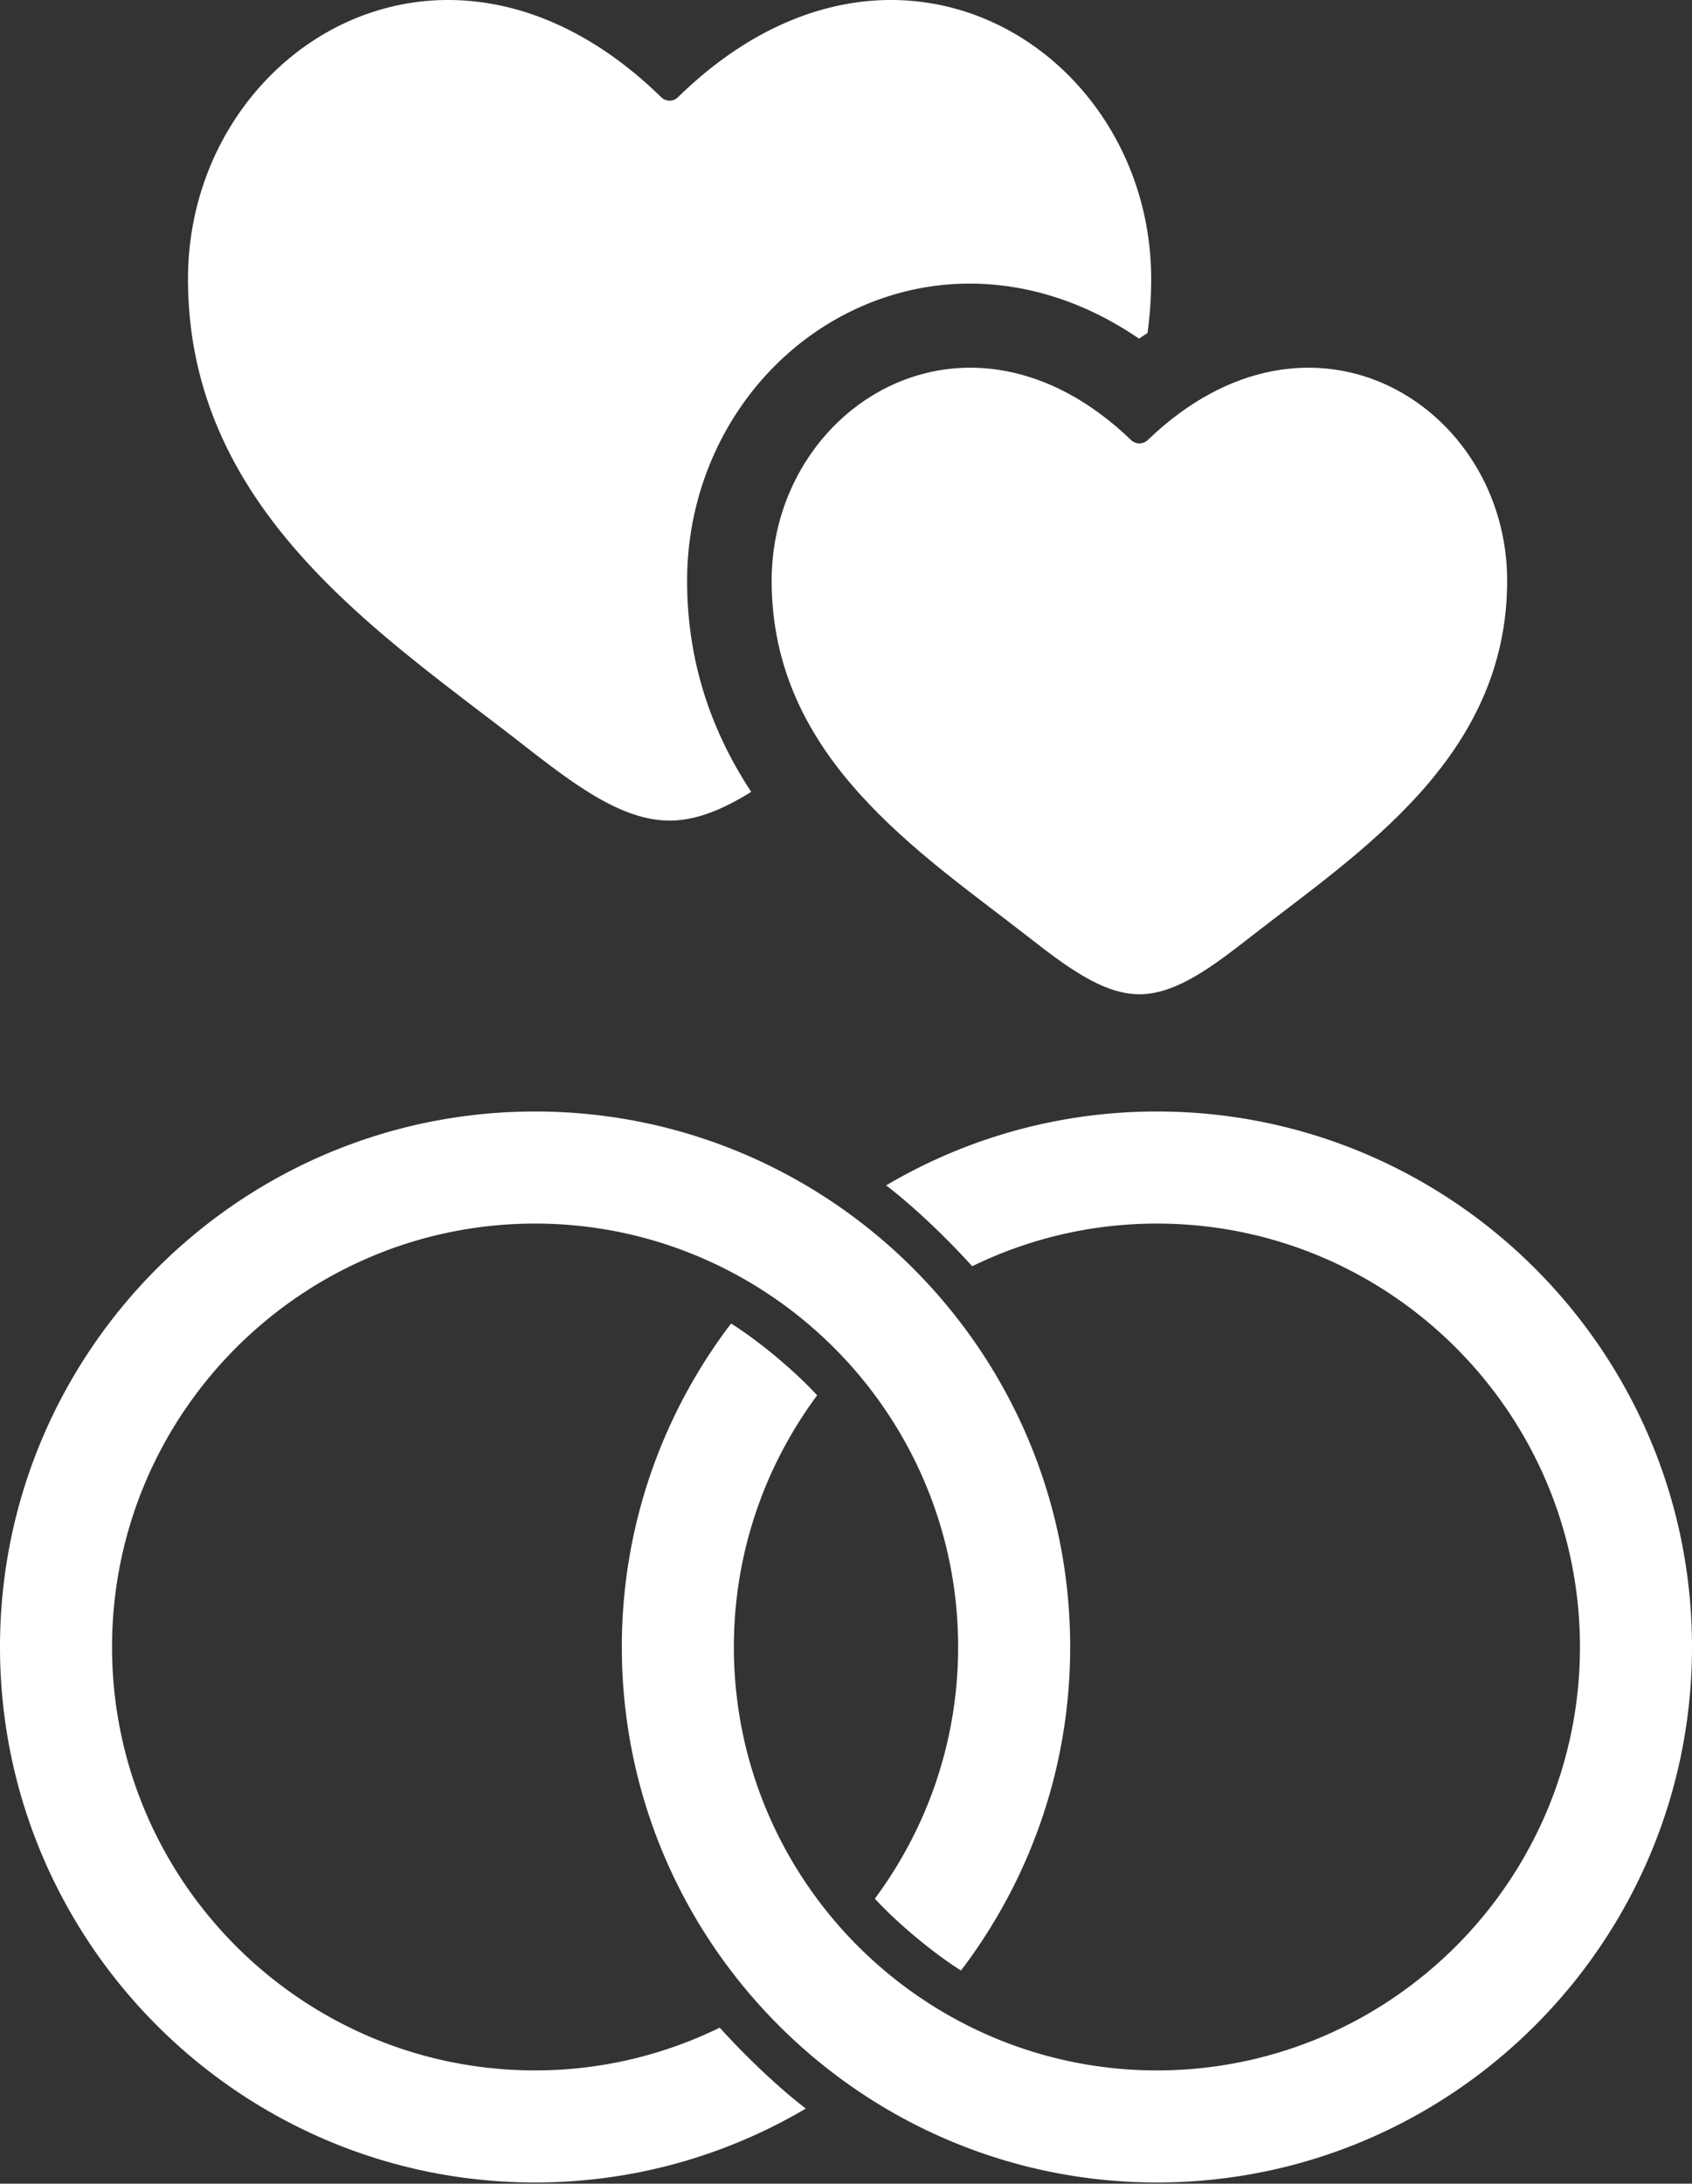
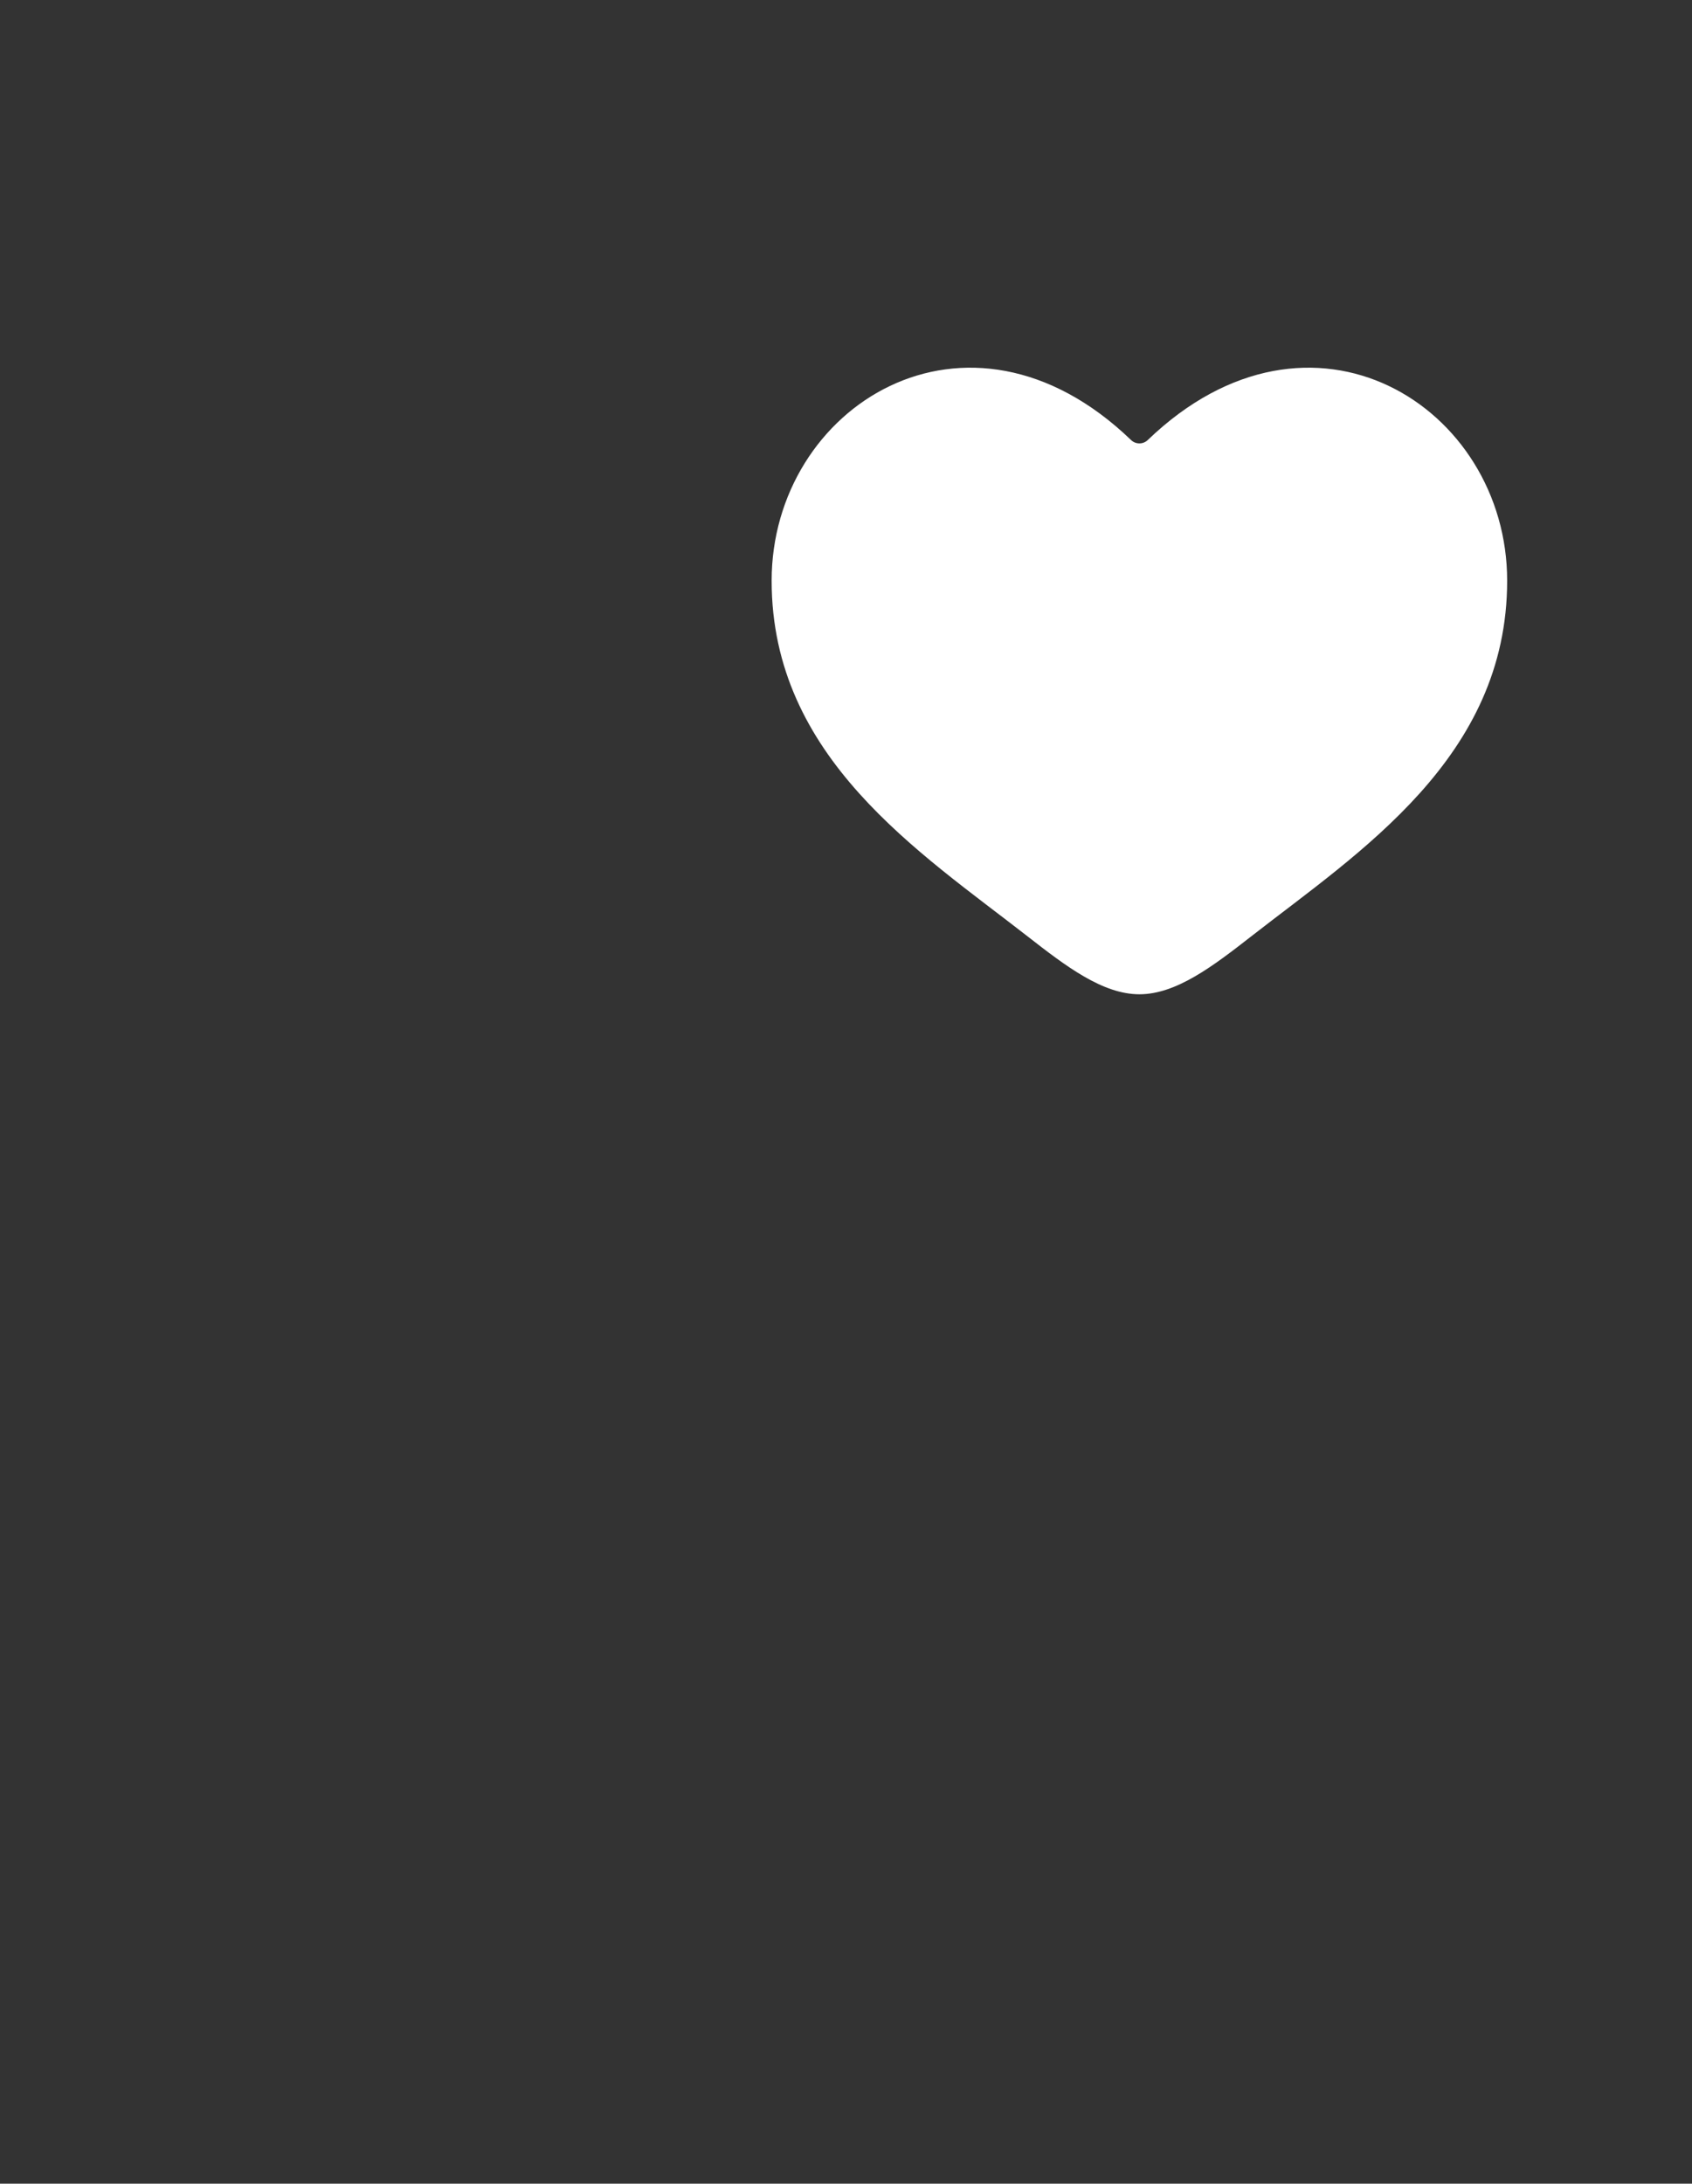
<svg xmlns="http://www.w3.org/2000/svg" fill="none" viewBox="0 0 603 778">
  <rect x="0" y="0" width="603" height="778" fill="#333333" stroke="none" />
-   <path fill="#fff" d="M346.475 451.138c19.903-9.721 42.232-15.204 65.831-15.204 83.128 0 150.762 67.674 150.762 150.855 0 83.182-67.634 150.852-150.762 150.852-29.409 0-56.857-8.501-80.078-23.132a152 152 0 0 1-30.728-25.561c-24.784-26.891-39.959-62.781-39.959-102.159 0-33.573 11.066-64.584 29.679-89.668-8.096-8.787-20.536-19.193-30.68-25.584-24.381 32.044-38.931 71.96-38.931 115.252 0 49.079 18.622 93.879 49.164 127.72a192.3 192.3 0 0 0 30.727 27.462c31.252 22.399 69.515 35.6 110.806 35.6C517.455 777.571 603 691.985 603 586.787 603 481.587 517.455 396 412.306 396c-35.198 0-68.176 9.615-96.501 26.326 10.192 7.779 22.08 19.29 30.67 28.812" />
-   <path fill="#fff" d="M256.502 722.407c-19.899 9.726-42.208 15.232-65.804 15.232-83.13 0-150.764-67.67-150.764-150.852 0-83.181 67.634-150.855 150.764-150.855 29.407 0 56.855 8.502 80.075 23.131a152 152 0 0 1 30.727 25.561c24.786 26.894 39.961 62.785 39.961 102.163 0 33.573-11.066 64.584-29.684 89.662 8.093 8.783 20.557 19.205 30.705 25.598 24.38-32.046 38.911-71.972 38.911-115.262 0-49.078-18.622-93.883-49.164-127.724a192.3 192.3 0 0 0-30.729-27.462C270.25 409.201 231.987 396 190.698 396 85.547 396 0 481.587 0 586.787c0 105.196 85.547 190.784 190.698 190.784 35.192 0 68.162-9.628 96.486-26.335-10.19-7.78-22.097-19.315-30.682-28.829M235.684 34.675C159.021-40.279 67 17.848 67 99.387c0 82.586 68.985 126.596 119.483 165.988 17.821 13.9 34.984 26.987 52.147 26.987 9.657 0 19.314-4.145 29.089-10.245-13.437-20.409-22.844-45.098-22.844-75.166 0-42.232 23.772-79.533 59.24-96.452 31.372-14.965 68.558-12.585 101.823 10.156a125 125 0 0 1 3.015-1.997 141 141 0 0 0 1.306-19.27c0-81.54-92.021-139.667-168.684-64.713-1.61 1.575-4.281 1.575-5.891 0m39.201 173.748a111 111 0 0 0 .029 1.462zm.003-2.923-.013 1.451q0-.727.014-1.451l.037-1.443q-.026.72-.038 1.443m.784-9.949-.185 1.399q.087-.702.186-1.399l.208-1.389a70 70 0 0 0-.209 1.389m1.275-6.859-.015.072q.08-.344.164-.687zm.407-1.666-.151.599zm.352-1.336q-.098.357-.192.715.094-.358.192-.715m2.936-8.723-.036.091.253-.62q-.11.264-.217.529m.61-1.464-.186.435zm.477-1.094-.196.44zm1.105-2.372q-.176.36-.35.723.174-.363.35-.723m1.024-2.031q-.16.305-.317.612zm.81-1.511q-.31.564-.612 1.134zm3.444-5.657-.087.133.347-.514zm.754-1.101-.289.418zm.571-.808-.293.411zm.957-1.311q-.356.476-.705.959zm1.604-2.072-.81 1.029q.401-.518.811-1.029l.827-1.011q-.418.501-.828 1.011m2.531-2.988-.176.201.356-.398zm.679-.747-.296.325.418-.456zm6.75-6.481q-.363.306-.721.619zm87.998-1.266q-.411-.29-.823-.575l-.197-.134q.51.35 1.02.709m-78.581-5.458a70 70 0 0 0-3.255 2.065l1.073-.708q1.08-.698 2.182-1.357m66.53-1.724 1.407.709a93 93 0 0 0-1.407-.71l-1.405-.676q.703.33 1.405.677m-60.874-1.306-1.153.563a72 72 0 0 1 1.154-.563l1.164-.543q-.585.266-1.165.543m7.14-2.92a66 66 0 0 0-2.42.884l-1.194.475a67 67 0 0 1 2.4-.929zm2.456-.791-1.232.384q.614-.198 1.233-.384l1.241-.361q-.622.175-1.242.361m10.162-2.204a66 66 0 0 0-3.87.642l1.283-.239a65 65 0 0 1 2.587-.403m9.262-.598q-.597-.003-1.193.005.596-.008 1.193-.005m-66.379 48.434q-.23.631-.448 1.269zm3.652-8.451" />
  <path fill="#fff" d="M537.125 206.888c0 63.06-52.68 96.665-91.242 126.743-13.608 10.614-26.714 20.607-39.82 20.607s-26.213-9.993-39.821-20.607C327.68 303.553 275 269.948 275 206.888c0-62.013 69.713-106.291 128.114-50.089 1.623 1.562 4.274 1.562 5.897 0 58.402-56.202 128.114-11.924 128.114 50.089" />
</svg>